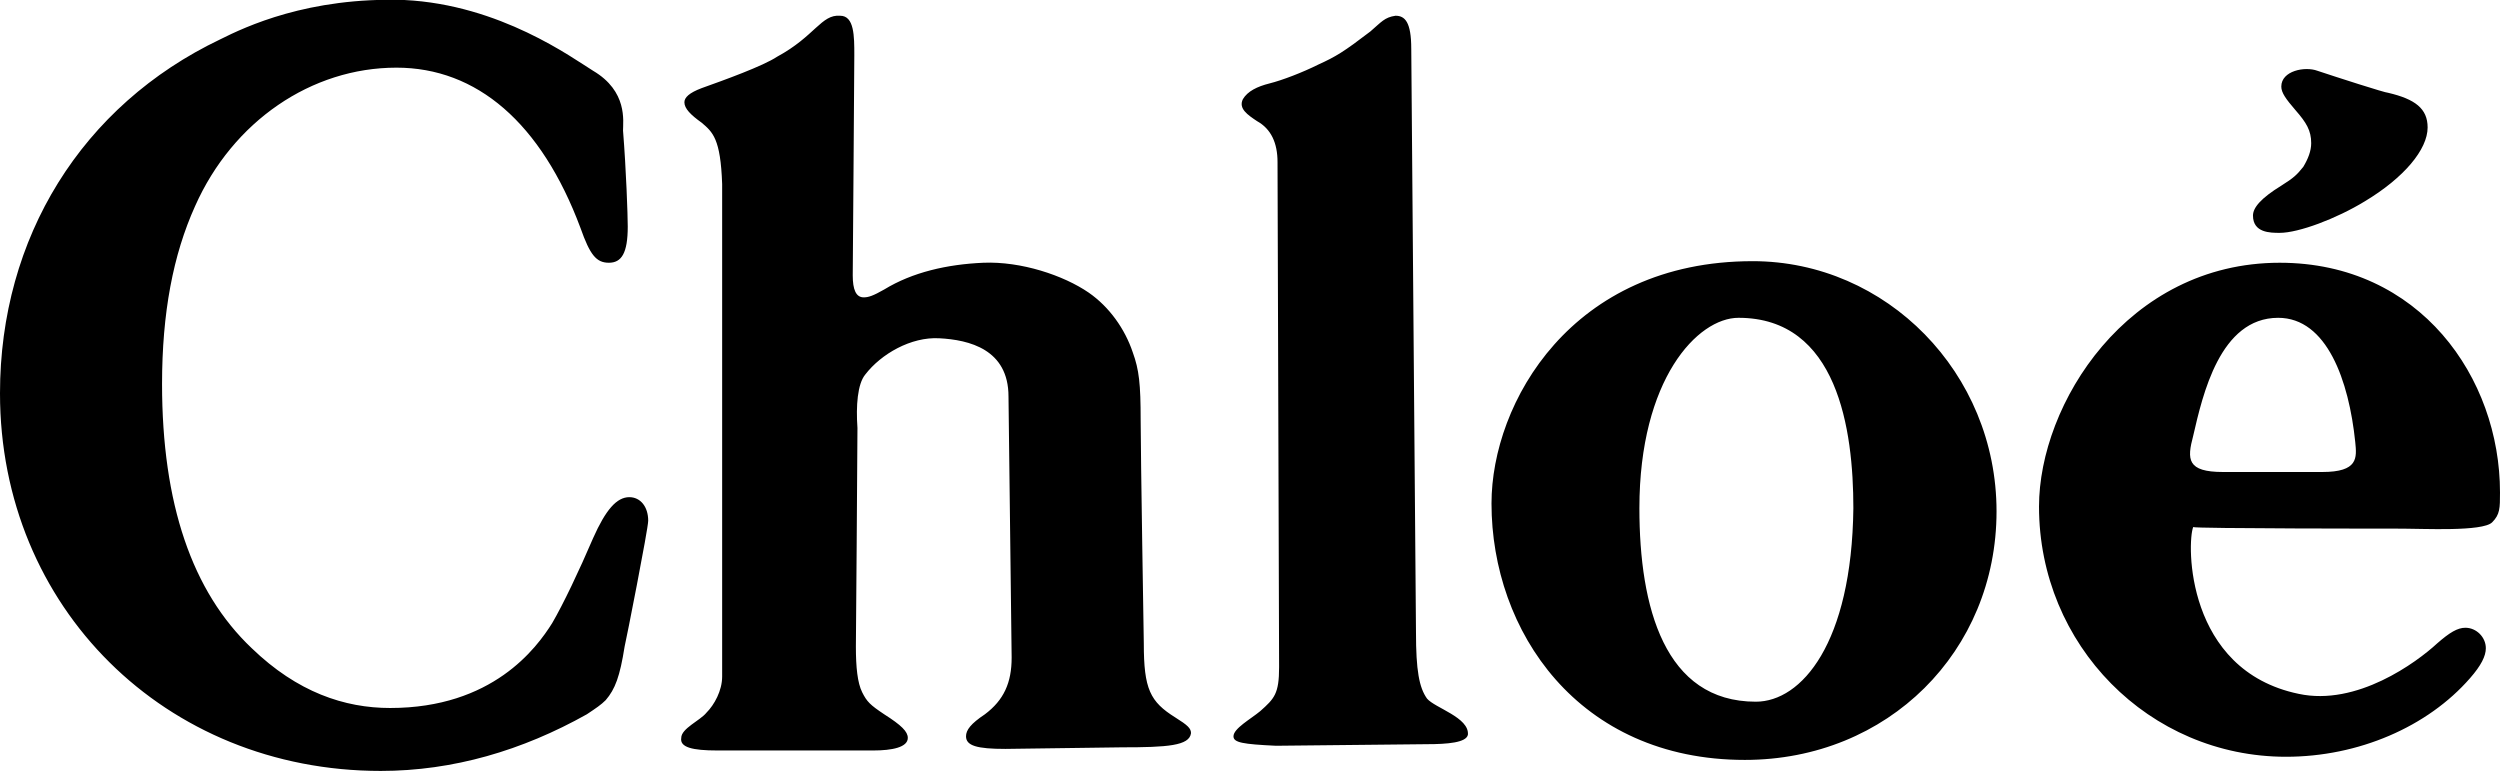
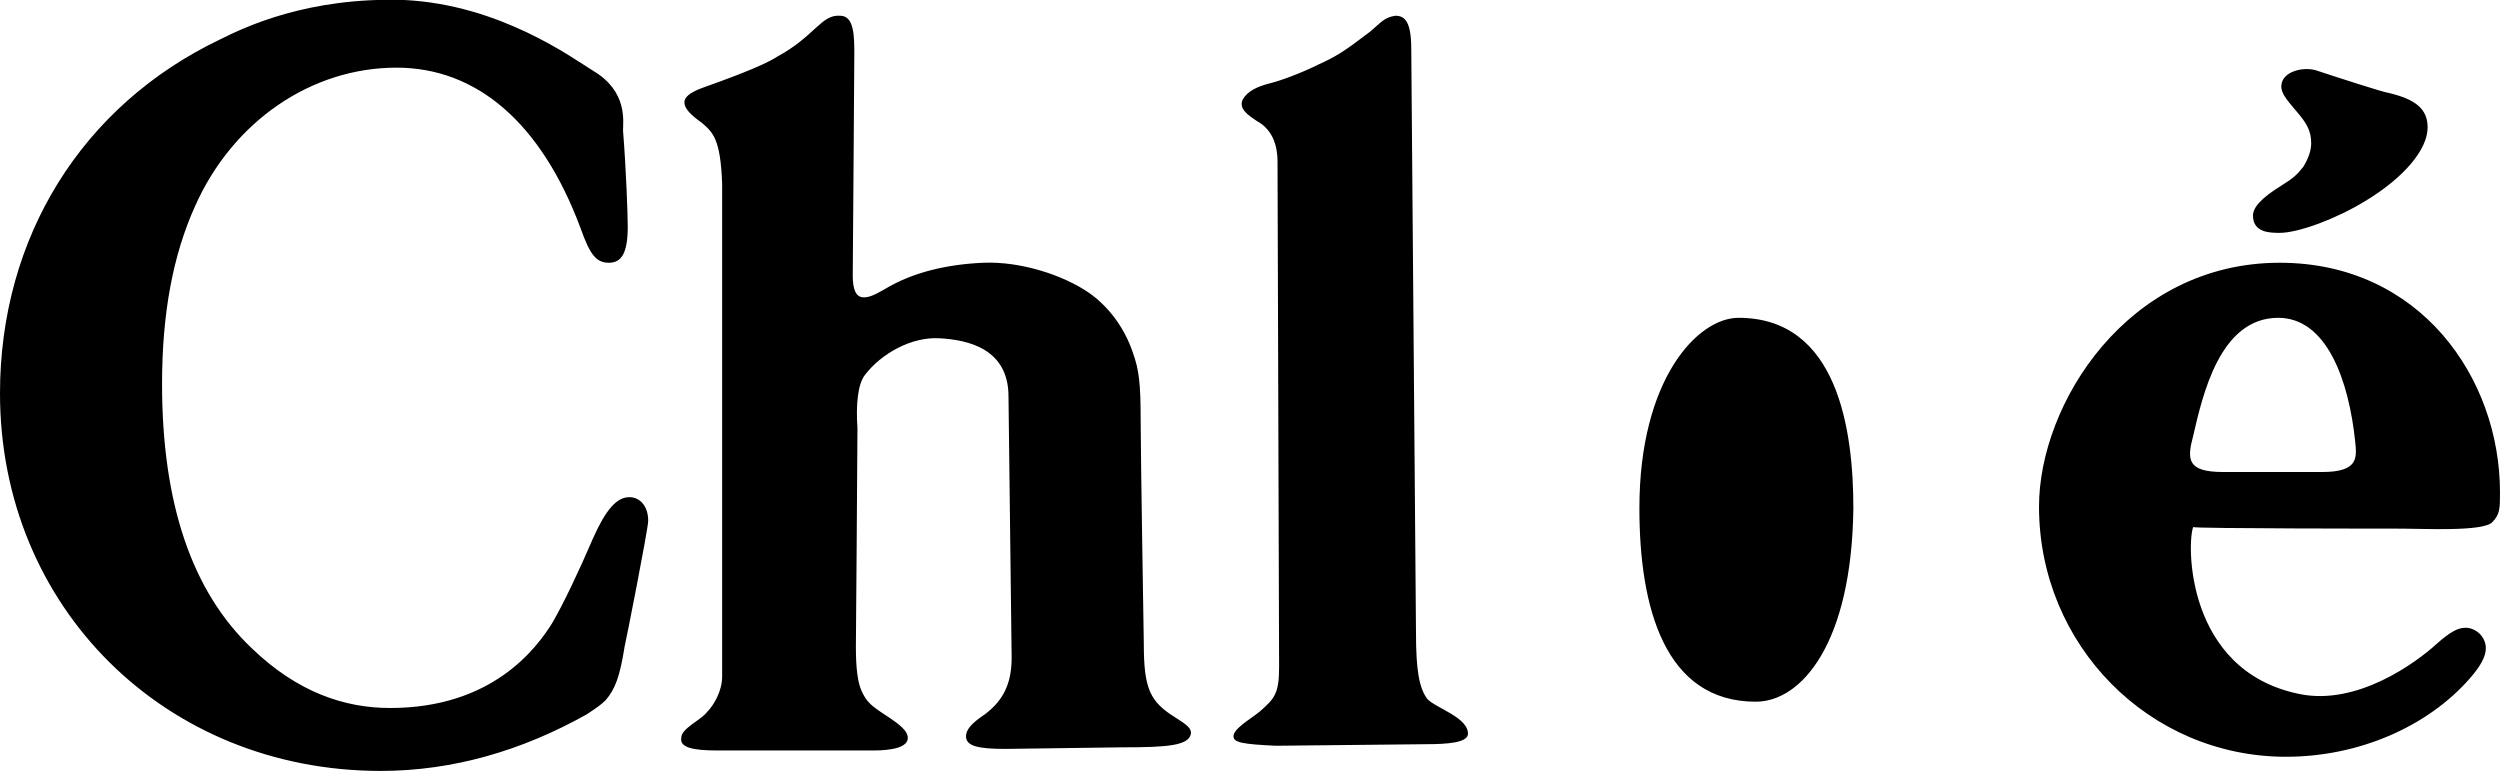
<svg xmlns="http://www.w3.org/2000/svg" width="158.9" height="49" viewBox="-299 385.6 158.9 49" enable-background="new -299 385.6 158.9 49">
-   <path fill-rule="evenodd" d="m-274.2 430.6c6.5 0 9.3-3.8 10.3-5.4.7-1.2 1.7-3.3 2.6-5.4.8-1.8 1.5-2.6 2.3-2.6.7 0 1.2.6 1.2 1.5 0 .5-1.4 7.6-1.5 8-.3 1.9-.6 2.7-1.2 3.4-.3.3-.6.5-1.2.9-4.1 2.3-8.5 3.6-13.1 3.6-13.7 0-24.2-10.4-24.2-24 0-9.9 5.2-18.3 14-22.5 1.6-.8 5.6-2.7 11.7-2.5 6.1.3 10.7 3.7 12 4.5 2.2 1.3 1.9 3.2 1.9 3.8.2 2.5.3 5.4.3 6.1 0 1.7-.4 2.3-1.2 2.3-.8 0-1.2-.5-1.8-2.2-2.5-6.7-6.6-10.2-11.7-10.2-5.4 0-10.4 3.4-12.8 8.8-1.4 3.1-2.1 6.8-2.1 11.3 0 7.6 1.9 13.2 5.7 16.8 2.9 2.8 5.9 3.8 8.8 3.8m29.5-41.5c0 1.2-.1 13.7-.1 14 0 .9.2 1.4.7 1.4.3 0 .6-.1 1.3-.5 1.8-1.1 4-1.6 6.3-1.7 2.4-.1 5.1.8 6.7 1.9 1.3.9 2.3 2.3 2.8 3.8.4 1.1.5 2 .5 4.3 0 2 .2 14.2.2 14.2 0 2.9.4 3.7 2 4.7.8.5 1 .7 1 1-.1.8-1.5.9-4.4.9l-7.4.1c-1.8 0-2.5-.2-2.5-.8 0-.4.3-.8 1.2-1.4 1.2-.9 1.7-2 1.7-3.6 0-.3-.2-16.6-.2-16.6 0-3-2.5-3.6-4.4-3.7-1.8-.1-3.7 1-4.7 2.3-.5.6-.6 2-.5 3.4 0 1.8-.1 13.6-.1 13.9 0 1.3.1 2.3.4 2.9.3.6.5.8 1.4 1.4 1.1.7 1.5 1.1 1.5 1.5 0 .6-1 .8-2.2.8-.2 0-9.7 0-9.9 0-1.6 0-2.4-.2-2.3-.8 0-.6 1.2-1.1 1.6-1.6.5-.5 1-1.4 1-2.3 0-.6 0-31.3 0-31.3-.1-2.9-.6-3.3-1.3-3.9-.7-.5-1.1-.9-1.1-1.3 0-.3.3-.6 1.1-.9 1.4-.5 3.9-1.4 4.8-2 2.4-1.3 2.8-2.7 4-2.6.9 0 .9 1.3.9 2.5m35.4-.4c0 0 .3 36.6.3 37.1 0 2.4.2 3.5.7 4.2.5.6 2.7 1.2 2.6 2.3-.1.5-1.3.6-2.6.6-.3 0-9.6.1-9.6.1-2.1-.1-2.7-.2-2.7-.6 0-.5 1.1-1.1 1.7-1.6.9-.8 1.2-1.1 1.2-2.8 0-.2-.1-32.1-.1-32.1 0-1.2-.4-2.1-1.3-2.6-.6-.4-1.2-.8-.9-1.4.3-.5.9-.8 1.7-1 .8-.2 2.1-.7 3.1-1.2 1.1-.5 1.6-.8 3.3-2.1.7-.6.9-.9 1.6-1 .6 0 1 .4 1 2.1m62.1 2.8c1.7.4 2.5 1 2.5 2.2 0 1.4-1.5 3.2-4 4.7-1.8 1.1-4.2 2-5.4 2-.6 0-1.7 0-1.7-1.1 0-.5.5-1.1 1.8-1.9.8-.5 1-.7 1.4-1.2.3-.5.5-1 .5-1.5 0-.8-.3-1.3-1-2.1-.6-.7-.9-1.1-.9-1.5 0-1 1.5-1.3 2.3-1 1.2.4 4.3 1.4 4.5 1.4m.9 27.7c1.3 0 5.1.2 5.7-.4.5-.5.5-.9.5-1.9 0-7.3-5.1-14.6-14-14.6-9.7 0-15.3 9-15.3 15.5 0 8.8 7 15.9 15.7 15.9 4.6 0 9-1.9 11.7-5 .7-.8 1-1.4 1-1.9 0-.7-.6-1.3-1.3-1.3-.5 0-1 .3-1.8 1-1.3 1.2-5.1 4-8.8 3.2-7.2-1.5-7.1-9.6-6.7-10.6 0 .1 12.9.1 13.3.1m-13.3-5.9c.6-2.6 1.7-7.5 5.4-7.5 3.1 0 4.5 4 4.9 7.9.1 1 .2 1.9-2.1 1.9 0 0-6 0-6.3 0-2.3 0-2.3-.8-1.9-2.3m-28-11.1c-11.5 0-16.6 9-16.6 15.4 0 8.1 5.5 16.3 16.1 16.3 9.1 0 16-6.9 16-15.8 0-8.8-7-15.9-15.5-15.9m.2 28c-5.8 0-7.4-6-7.4-12.3 0-8.2 3.7-12.1 6.3-12.1 6.3 0 7.3 7.1 7.3 12.1-.1 8.6-3.3 12.3-6.2 12.3" />
+   <path fill-rule="evenodd" d="m-274.2 430.6c6.5 0 9.3-3.8 10.3-5.4.7-1.2 1.7-3.3 2.6-5.4.8-1.8 1.5-2.6 2.3-2.6.7 0 1.2.6 1.2 1.5 0 .5-1.4 7.6-1.5 8-.3 1.9-.6 2.7-1.2 3.4-.3.3-.6.5-1.2.9-4.1 2.3-8.5 3.6-13.1 3.6-13.7 0-24.2-10.4-24.2-24 0-9.9 5.2-18.3 14-22.5 1.6-.8 5.6-2.7 11.7-2.5 6.1.3 10.7 3.7 12 4.5 2.2 1.3 1.9 3.2 1.9 3.8.2 2.5.3 5.4.3 6.1 0 1.7-.4 2.3-1.2 2.3-.8 0-1.2-.5-1.8-2.2-2.5-6.7-6.6-10.2-11.7-10.2-5.4 0-10.4 3.4-12.8 8.8-1.4 3.1-2.1 6.8-2.1 11.3 0 7.6 1.9 13.2 5.7 16.8 2.9 2.8 5.9 3.8 8.8 3.8m29.5-41.5c0 1.2-.1 13.7-.1 14 0 .9.2 1.4.7 1.4.3 0 .6-.1 1.3-.5 1.8-1.1 4-1.6 6.3-1.7 2.4-.1 5.1.8 6.7 1.9 1.3.9 2.3 2.3 2.8 3.8.4 1.1.5 2 .5 4.3 0 2 .2 14.2.2 14.2 0 2.9.4 3.7 2 4.7.8.5 1 .7 1 1-.1.8-1.5.9-4.4.9l-7.4.1c-1.8 0-2.5-.2-2.5-.8 0-.4.3-.8 1.2-1.4 1.2-.9 1.7-2 1.7-3.6 0-.3-.2-16.6-.2-16.6 0-3-2.5-3.6-4.4-3.7-1.8-.1-3.7 1-4.7 2.3-.5.6-.6 2-.5 3.4 0 1.8-.1 13.6-.1 13.9 0 1.3.1 2.3.4 2.9.3.6.5.8 1.4 1.4 1.1.7 1.5 1.1 1.5 1.5 0 .6-1 .8-2.2.8-.2 0-9.7 0-9.9 0-1.6 0-2.4-.2-2.3-.8 0-.6 1.2-1.1 1.6-1.6.5-.5 1-1.4 1-2.3 0-.6 0-31.3 0-31.3-.1-2.9-.6-3.3-1.3-3.9-.7-.5-1.1-.9-1.1-1.3 0-.3.3-.6 1.1-.9 1.4-.5 3.9-1.4 4.8-2 2.4-1.3 2.8-2.7 4-2.6.9 0 .9 1.3.9 2.5m35.4-.4c0 0 .3 36.6.3 37.1 0 2.4.2 3.5.7 4.2.5.6 2.7 1.2 2.6 2.3-.1.5-1.3.6-2.6.6-.3 0-9.6.1-9.6.1-2.1-.1-2.7-.2-2.7-.6 0-.5 1.1-1.1 1.7-1.6.9-.8 1.2-1.1 1.2-2.8 0-.2-.1-32.1-.1-32.1 0-1.2-.4-2.1-1.3-2.6-.6-.4-1.2-.8-.9-1.4.3-.5.9-.8 1.7-1 .8-.2 2.1-.7 3.1-1.2 1.1-.5 1.6-.8 3.3-2.1.7-.6.9-.9 1.6-1 .6 0 1 .4 1 2.1m62.1 2.8c1.7.4 2.5 1 2.5 2.2 0 1.4-1.5 3.2-4 4.7-1.8 1.1-4.2 2-5.4 2-.6 0-1.7 0-1.7-1.1 0-.5.5-1.1 1.8-1.9.8-.5 1-.7 1.4-1.2.3-.5.5-1 .5-1.5 0-.8-.3-1.3-1-2.1-.6-.7-.9-1.1-.9-1.5 0-1 1.5-1.3 2.3-1 1.2.4 4.3 1.4 4.5 1.4m.9 27.7c1.3 0 5.1.2 5.7-.4.5-.5.5-.9.5-1.9 0-7.3-5.1-14.6-14-14.6-9.7 0-15.3 9-15.3 15.5 0 8.8 7 15.9 15.7 15.9 4.6 0 9-1.9 11.7-5 .7-.8 1-1.4 1-1.9 0-.7-.6-1.3-1.3-1.3-.5 0-1 .3-1.8 1-1.3 1.2-5.1 4-8.8 3.2-7.2-1.5-7.1-9.6-6.7-10.6 0 .1 12.9.1 13.3.1m-13.3-5.9c.6-2.6 1.7-7.5 5.4-7.5 3.1 0 4.5 4 4.9 7.9.1 1 .2 1.9-2.1 1.9 0 0-6 0-6.3 0-2.3 0-2.3-.8-1.9-2.3m-28-11.1m.2 28c-5.8 0-7.4-6-7.4-12.3 0-8.2 3.7-12.1 6.3-12.1 6.3 0 7.3 7.1 7.3 12.1-.1 8.6-3.3 12.3-6.2 12.3" />
</svg>